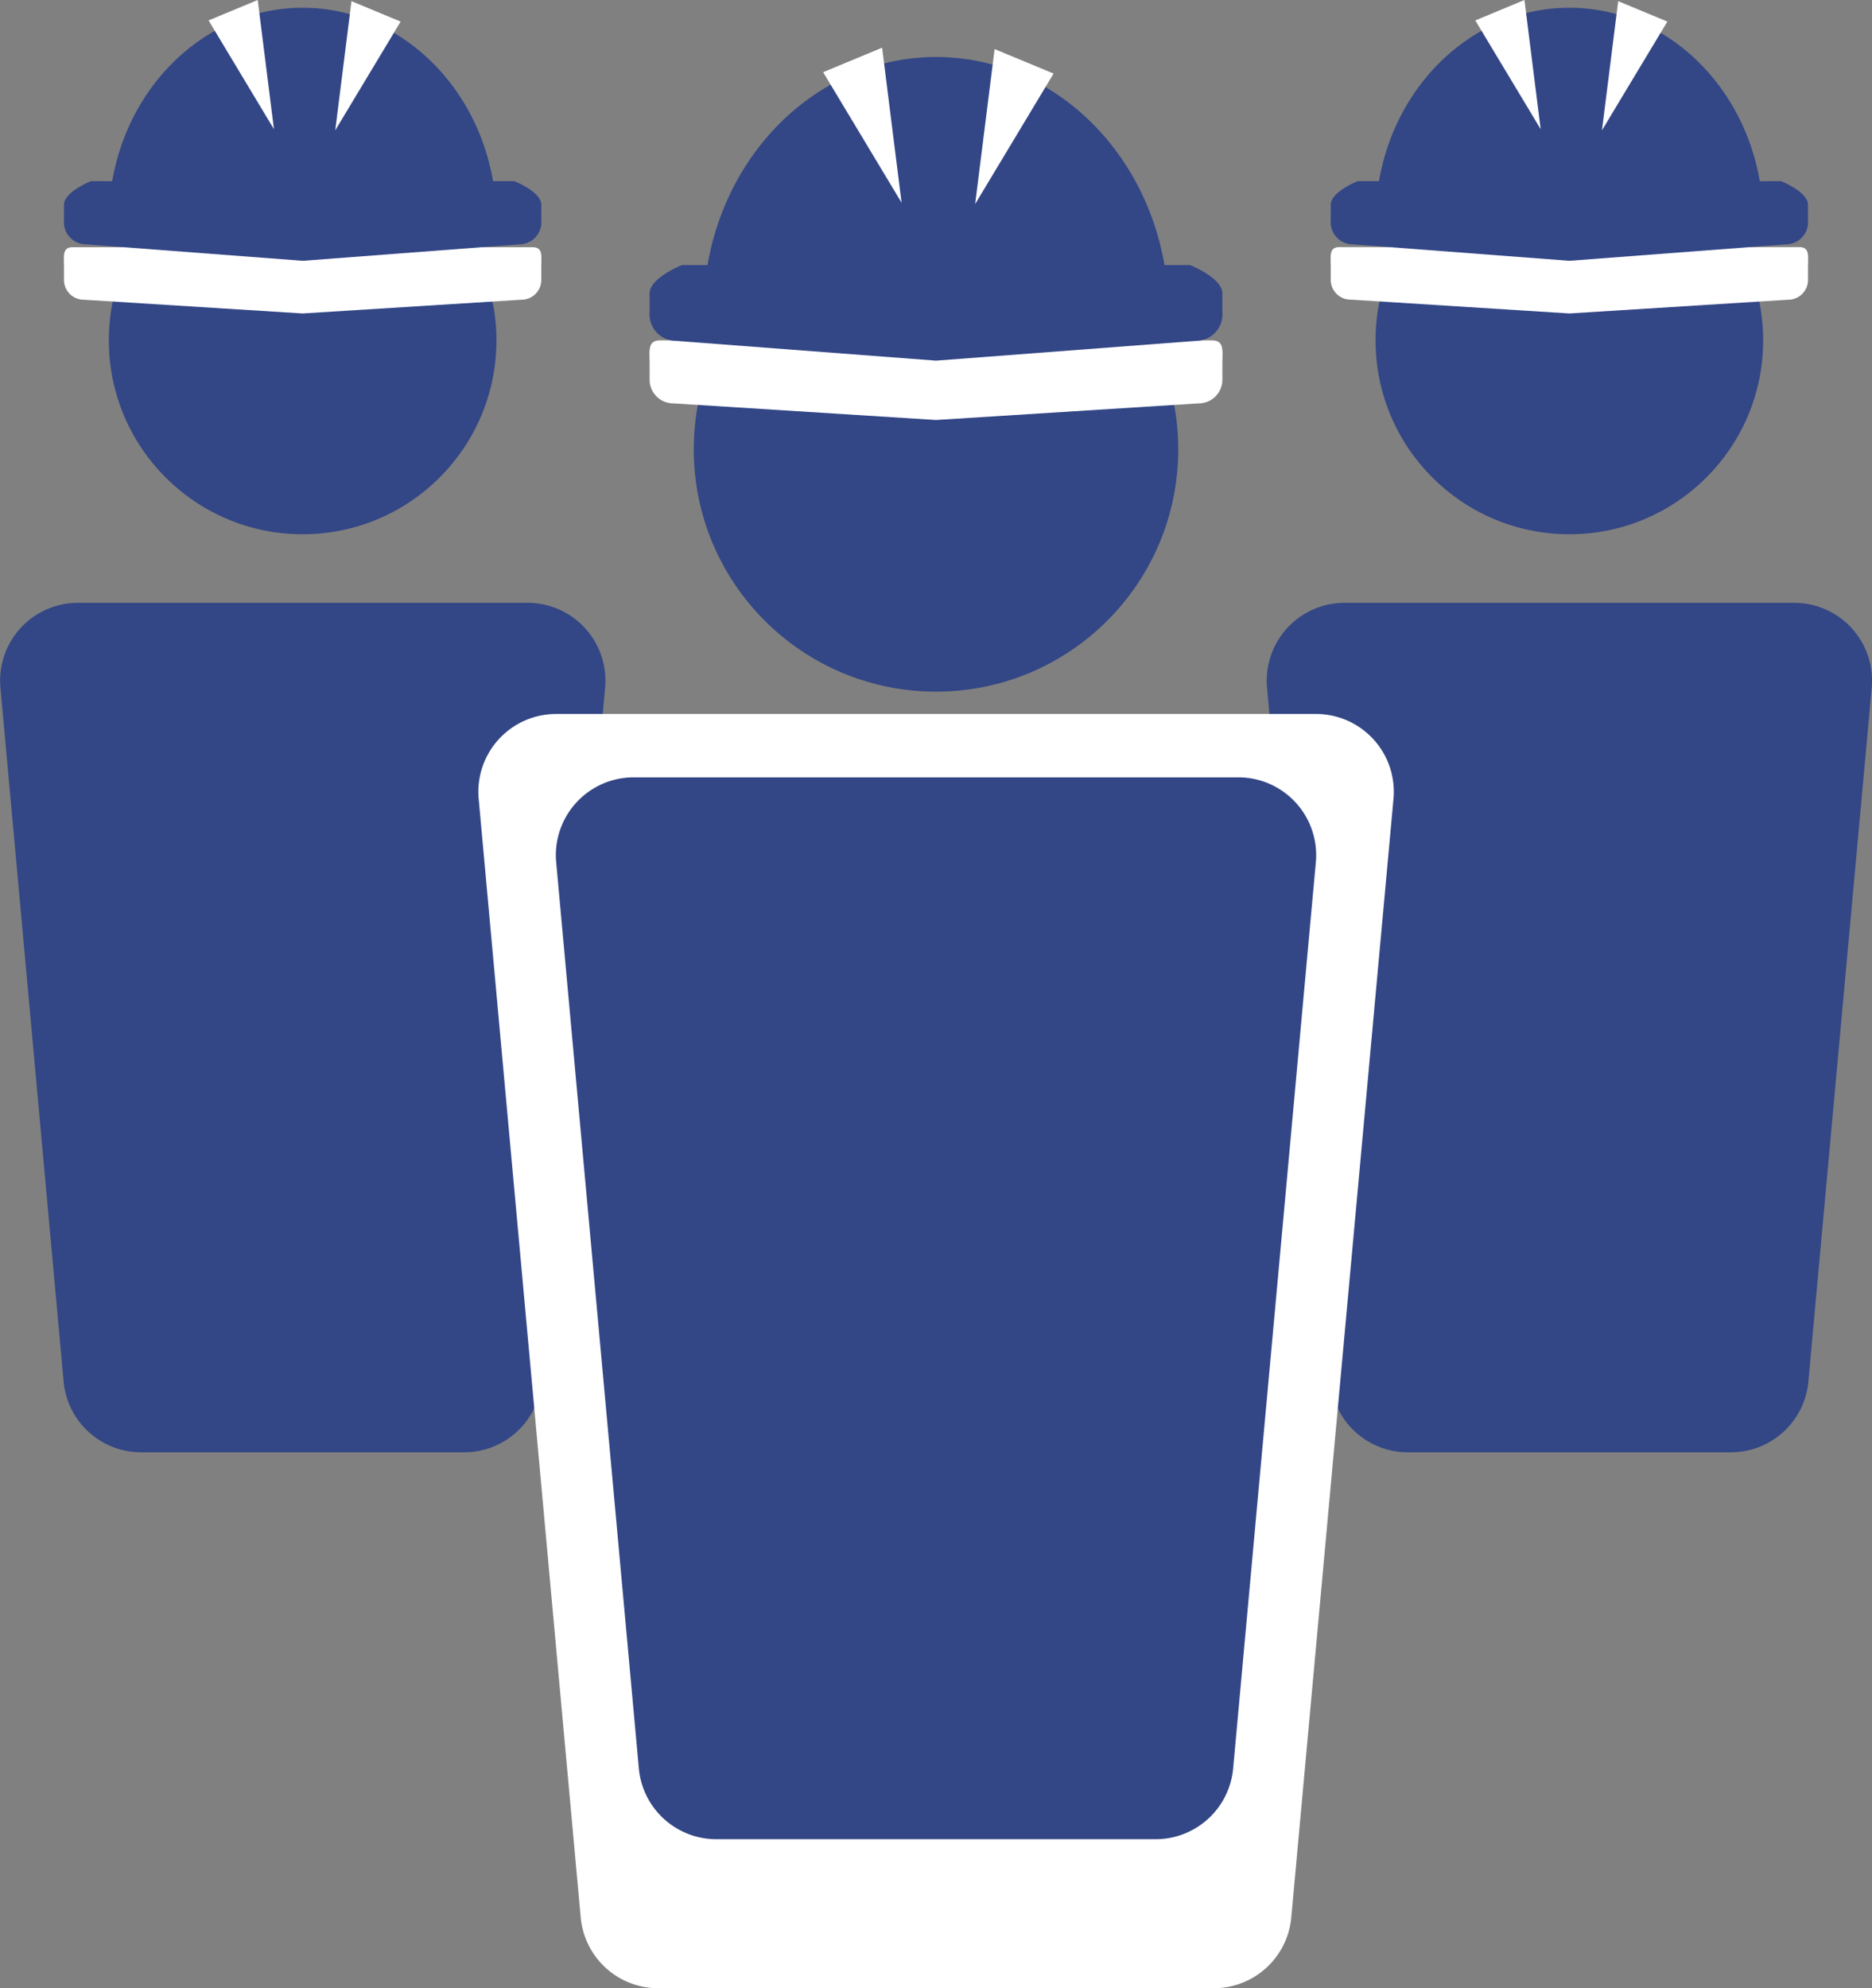
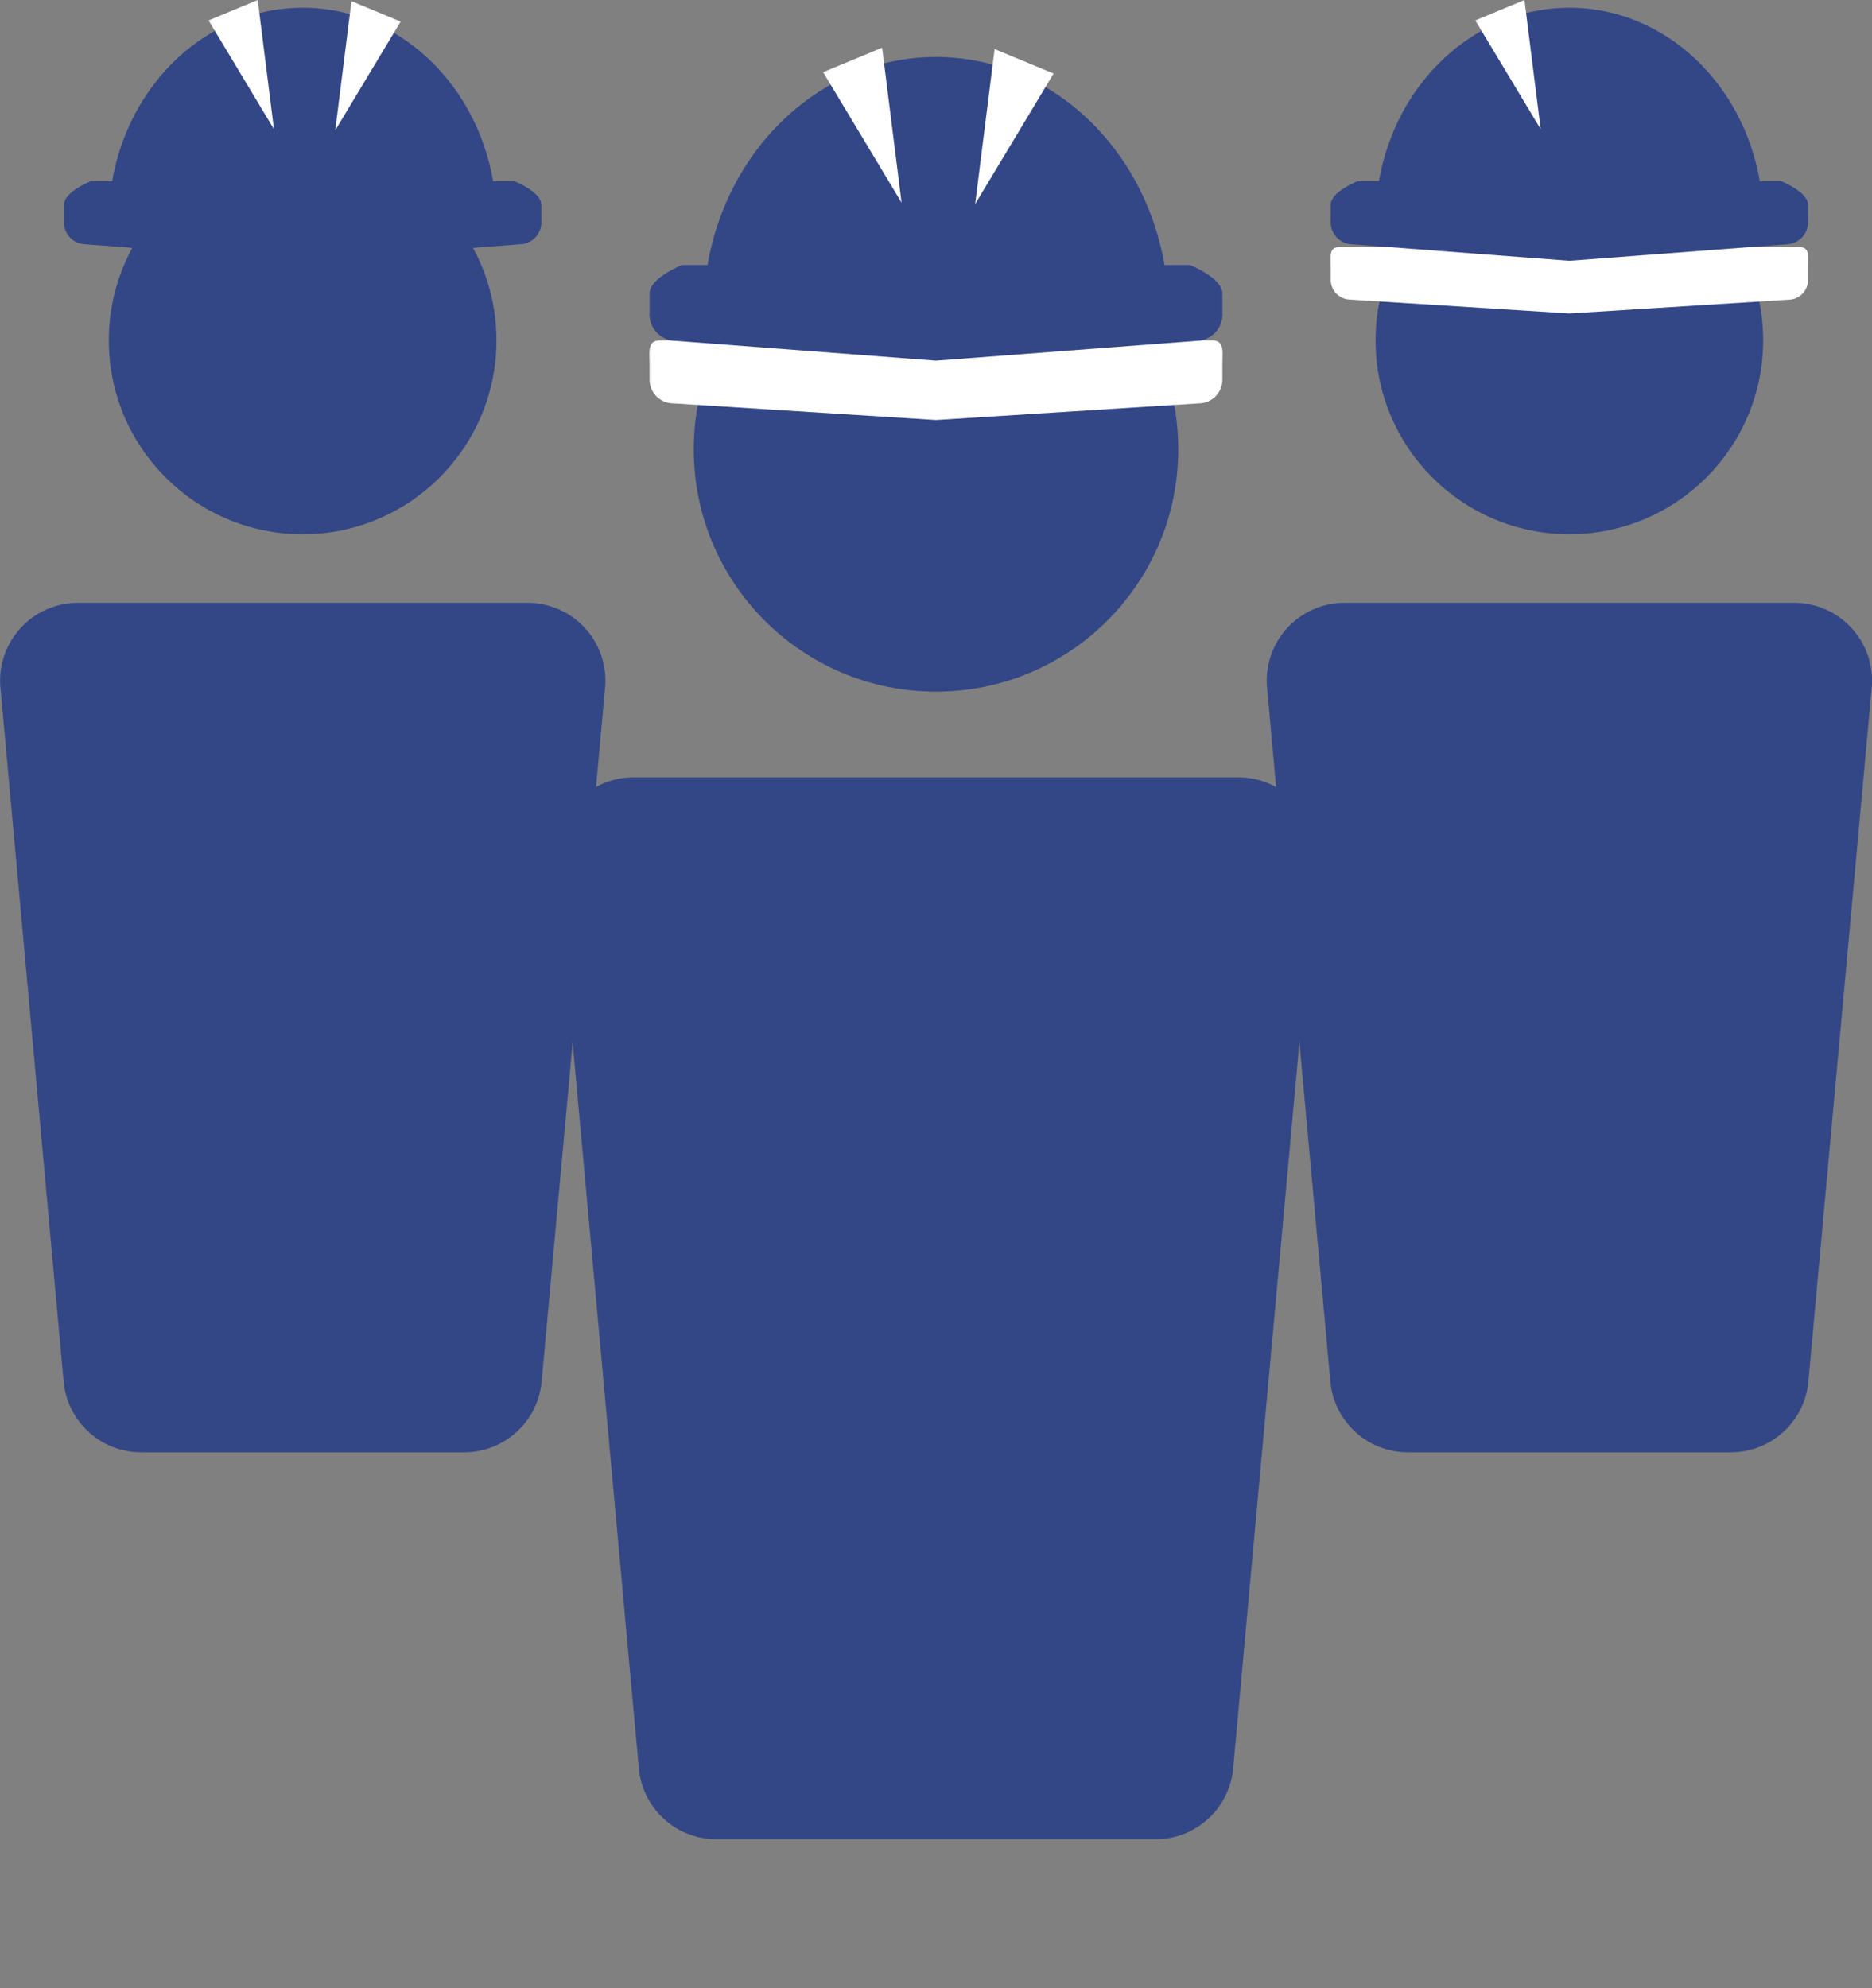
<svg xmlns="http://www.w3.org/2000/svg" id="Layer_1" data-name="Layer 1" viewBox="0 0 72.186 76.641">
  <rect x="0" y="0" width="72.186" height="76.641" fill="#808080" stroke="none" />
  <defs>
    <style>
      .cls-1 {
        fill: #334686;
      }

      .cls-2 {
        fill: #fff;
      }
    </style>
  </defs>
  <title>team-shape</title>
  <g>
    <path class="cls-1" d="M20.181,55.9H7.725a3,3,0,0,1-2.988-2.727L2.3,26.428a3,3,0,0,1,2.988-3.273h17.34a3,3,0,0,1,2.988,3.273L23.169,53.173A3,3,0,0,1,20.181,55.9Z" transform="translate(-2.283 0.083)" />
    <path class="cls-1" d="M69.028,55.9H56.571a3,3,0,0,1-2.988-2.727L51.142,26.428a3,3,0,0,1,2.988-3.273h17.34a3,3,0,0,1,2.988,3.273L72.015,53.173A3,3,0,0,1,69.028,55.9Z" transform="translate(-2.283 0.083)" />
-     <path class="cls-2" d="M49.088,76.558H27.664a3,3,0,0,1-2.988-2.727L20.741,30.712a3,3,0,0,1,2.988-3.273h29.3a3,3,0,0,1,2.988,3.273L52.076,73.83A3,3,0,0,1,49.088,76.558Z" transform="translate(-2.283 0.083)" />
    <circle class="cls-1" cx="11.67" cy="13.121" r="7.473" />
    <circle class="cls-1" cx="60.516" cy="13.121" r="7.473" />
    <path class="cls-1" d="M46.846,70.814H29.906a3,3,0,0,1-2.988-2.727L23.73,33.155a3,3,0,0,1,2.988-3.273H50.035a3,3,0,0,1,2.988,3.273L49.834,68.087A3,3,0,0,1,46.846,70.814Z" transform="translate(-2.283 0.083)" />
    <circle class="cls-1" cx="36.093" cy="17.32" r="9.341" />
  </g>
  <g>
-     <path class="cls-2" d="M22.4,11.47,13.953,12,5.51,11.47a.761.761,0,0,1-.759-.759v-.506c0-.417-.076-.759.341-.759H22.814c.417,0,.341.341.341.759v.506A.761.761,0,0,1,22.4,11.47Z" transform="translate(-2.283 0.083)" />
    <g>
      <path class="cls-1" d="M13.953.216C9.826.216,6.48,3.9,6.48,8.435H21.426C21.426,3.9,18.08.216,13.953.216Z" transform="translate(-2.283 0.083)" />
      <path class="cls-1" d="M22.4,9.329l-8.443.641L5.51,9.329a.848.848,0,0,1-.759-.911V7.811c0-.5,1.038-.911,1.038-.911H22.117s1.039.41,1.039.911v.607A.848.848,0,0,1,22.4,9.329Z" transform="translate(-2.283 0.083)" />
      <polygon class="cls-2" points="10.564 4.98 8.043 0.787 9.938 0 10.564 4.98" />
      <polygon class="cls-2" points="12.927 5.024 15.449 0.832 13.553 0.045 12.927 5.024" />
    </g>
  </g>
  <g>
    <path class="cls-2" d="M71.243,11.47,62.8,12l-8.443-.534a.761.761,0,0,1-.759-.759v-.506c0-.417-.076-.759.341-.759H71.66c.417,0,.341.341.341.759v.506A.761.761,0,0,1,71.243,11.47Z" transform="translate(-2.283 0.083)" />
    <g>
      <path class="cls-1" d="M62.8.216c-4.127,0-7.473,3.68-7.473,8.22H70.272C70.272,3.9,66.926.216,62.8.216Z" transform="translate(-2.283 0.083)" />
      <path class="cls-1" d="M71.243,9.329,62.8,9.97l-8.443-.641a.848.848,0,0,1-.759-.911V7.811c0-.5,1.038-.911,1.038-.911H70.963S72,7.31,72,7.811v.607A.848.848,0,0,1,71.243,9.329Z" transform="translate(-2.283 0.083)" />
      <polygon class="cls-2" points="59.41 4.98 56.889 0.787 58.784 0 59.41 4.98" />
-       <polygon class="cls-2" points="61.773 5.024 64.295 0.832 62.399 0.045 61.773 5.024" />
    </g>
  </g>
  <g>
    <path class="cls-2" d="M48.508,15.466l-10.132.641-10.132-.641a.913.913,0,0,1-.911-.911v-.607c0-.5-.091-.911.41-.911H49.009c.5,0,.41.41.41.911v.607A.913.913,0,0,1,48.508,15.466Z" transform="translate(-2.283 0.083)" />
    <g>
      <path class="cls-1" d="M38.376,2.114c-4.952,0-8.967,4.416-8.967,9.864H47.343C47.343,6.53,43.329,2.114,38.376,2.114Z" transform="translate(-2.283 0.083)" />
      <path class="cls-1" d="M48.508,13.049l-10.132.77-10.132-.77a1.017,1.017,0,0,1-.911-1.093v-.728c0-.6,1.246-1.093,1.246-1.093H48.172s1.246.492,1.246,1.093v.728A1.017,1.017,0,0,1,48.508,13.049Z" transform="translate(-2.283 0.083)" />
      <polygon class="cls-2" points="34.766 7.814 31.741 2.783 34.015 1.838 34.766 7.814" />
      <polygon class="cls-2" points="37.602 7.867 40.627 2.836 38.353 1.892 37.602 7.867" />
    </g>
  </g>
</svg>